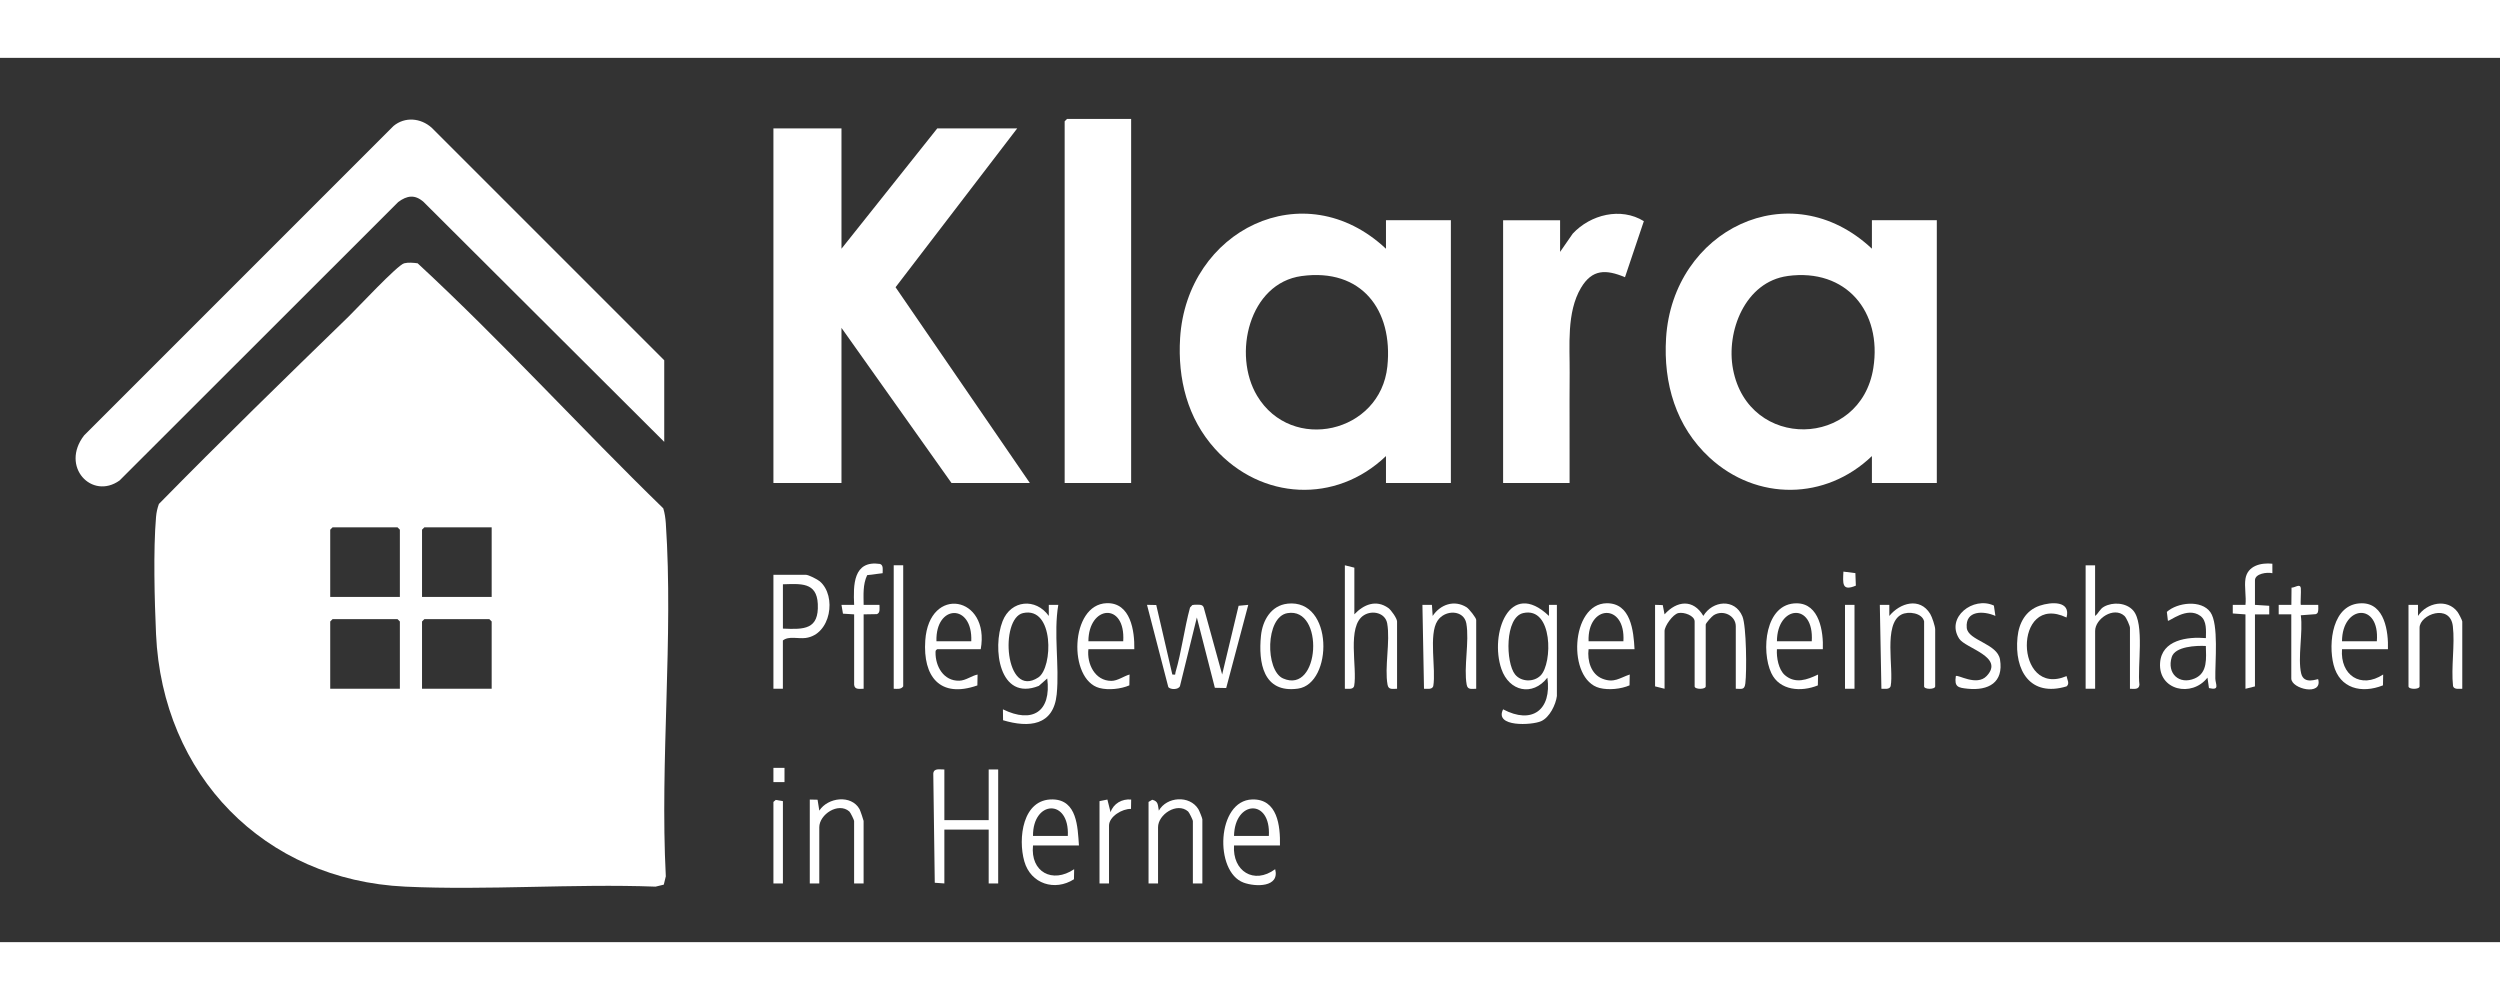
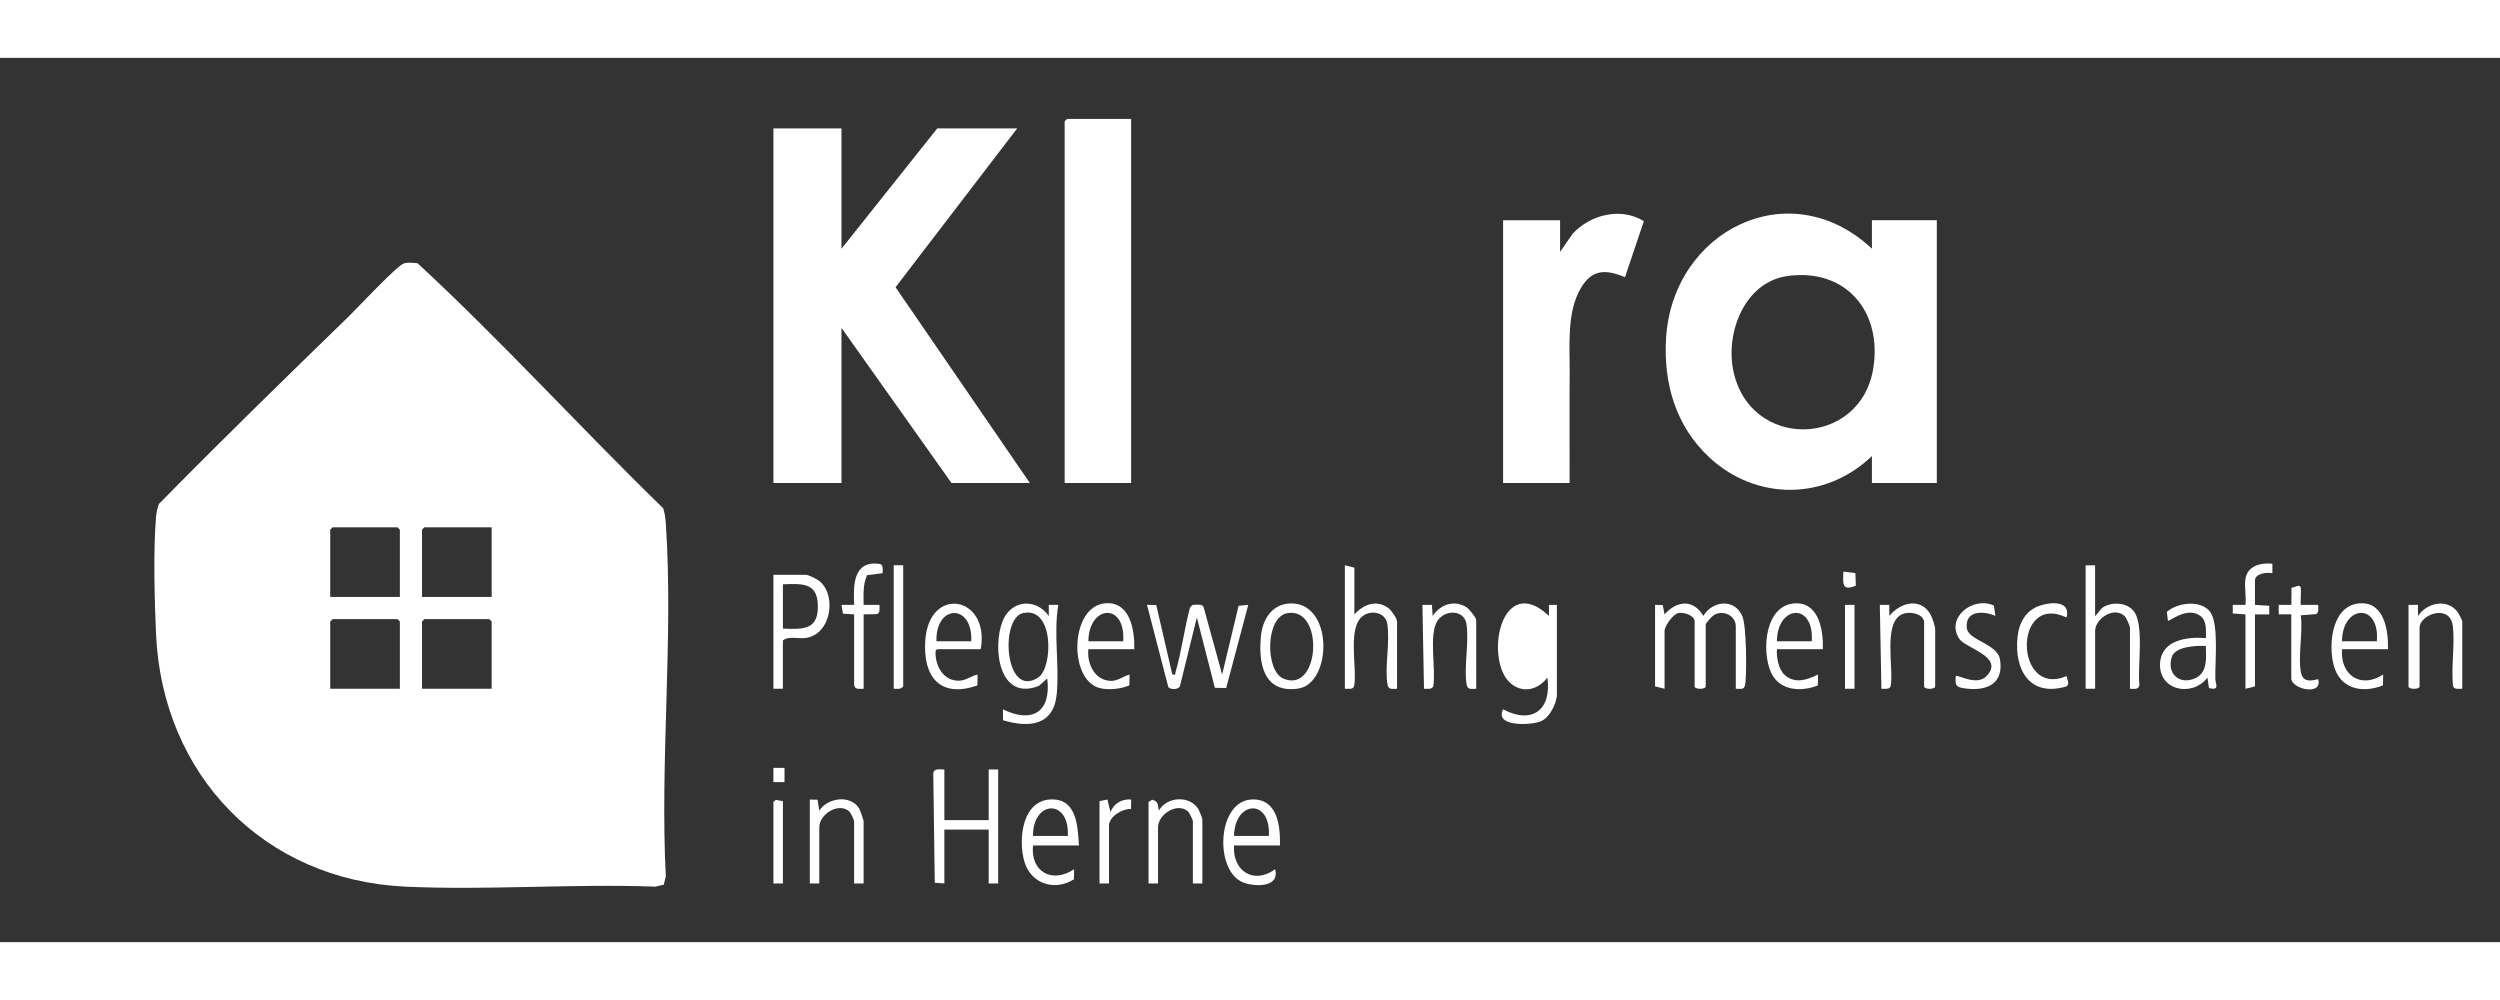
<svg xmlns="http://www.w3.org/2000/svg" width="200" height="80" id="Ebene_1" version="1.1" viewBox="0 0 758.13 268.16">
  <rect x="0" y="0" width="758.13" height="268.16" fill="#333333" stroke="none" />
  <defs>
    <style>
      .st0 {
        fill: #fff;
      }

      .st1 {
        opacity: 0;
      }
    </style>
  </defs>
  <path class="st1" d="M807.18-160.52V434.68H-34.74V-160.52h841.92ZM201.42,116.44v-24.72L130.86,21.15c-3.3-2.92-8.07-3.36-11.54-.49L25.49,114.5c-7.27,9.45,2.36,19.66,10.77,13.65L120.77,43.7c2.67-1.97,5.06-2.36,7.7,0l72.95,72.73ZM343.02,18.52h-19.44l-.72.72v109.68h20.16V18.52ZM255.18,21.4h-20.64v107.52h20.64v-47.04l33.36,47.04h23.76l-40.72-59.36,36.88-48.16h-24.24l-29.04,36.48V21.4ZM420.3,57.88c-24.9-23.33-60.4-5.56-62.42,27.1-.76,12.37,2.21,24.32,10.6,33.61,14.03,15.54,36.61,16.74,51.83,2.17v8.16h19.68V49.24h-19.68v8.64ZM473.1,58.84v-9.6h-17.28v79.68h20.16c.05-11.12-.07-22.25.02-33.38.07-8.18-.99-18.36,3.44-25.8,3.39-5.7,7.56-5.64,13.34-3.22l5.72-17c-6.98-4.31-16.17-2.01-21.57,3.79l-3.83,5.53ZM567.66,57.88c-24.9-23.35-60.4-5.56-62.42,27.1-.85,13.71,2.96,26.84,13.21,36.28,14.31,13.18,35.21,12.97,49.21-.49v8.16h19.68V49.24h-19.68v8.64ZM201.31,250.72l.61-2.51c-1.81-35.01,2.34-72.34,0-107.08-.1-1.54-.32-3.04-.77-4.51-25.14-24.44-48.8-50.53-74.49-74.31-1.28-.17-2.84-.32-4.09,0-2.04.53-14.29,13.68-16.9,16.21-19.29,18.73-38.62,37.56-57.47,56.77-.48,1.27-.76,2.57-.87,3.93-.86,10.05-.47,25.29,0,35.56,1.92,42.67,32.62,74.56,75.6,76.56,24.97,1.16,50.82-.93,75.88,0l2.51-.61ZM261.9,191.32v-22.56l4.01-.07c1.11-.36.77-1.88.79-2.81h-4.8c-.02-3.04-.27-6.17,1.07-9.01l4.69-.59c-.02-.94.32-2.44-.79-2.81-8.2-1.19-8.13,6.44-7.85,12.41h-3.84s.45,2.67.45,2.67l3.39.21v21.36c.14,1.56,1.68,1.21,2.88,1.2ZM680.94,157.96c-.38,2.32.28,5.49,0,7.92h-3.84s0,2.6,0,2.6l3.85.28v22.56l2.88-.72v-21.84h4.32s0-2.6,0-2.6l-4.33-.28v-7.44c0-2.06,3.7-2.54,5.28-2.16v-2.88c-3.5-.36-7.51.61-8.16,4.56ZM273.9,153.88h-2.88v37.44c1.03.02,2.22.25,2.88-.72v-36.72ZM410.7,168.76v-14.16l-2.88-.72v37.44c.93-.02,2.45.32,2.81-.79,1.05-5.53-2.32-18.2,2.97-21.51,2.6-1.62,6.49-.71,7.06,2.49.98,5.49-.86,13.37.11,18.61.3,1.61,1.57,1.19,2.88,1.2v-20.4c0-.93-1.77-3.46-2.64-4.08-3.72-2.67-7.52-1.06-10.32,1.92ZM635.34,153.88h-2.88v37.44h2.88v-17.52c0-3.74,5.68-7.51,8.89-4.57.58.53,1.67,3.01,1.67,3.61v18.48c1.2.01,2.73.36,2.88-1.2-.7-5.39,1.66-18.56-1.92-22.56-2.11-2.36-6.12-2.62-8.82-1.13-1.32.73-1.66,2.05-2.71,2.81v-15.36ZM562.79,160.05l-.14-3.8-3.63-.45c-.16,3.5-.54,6.07,3.77,4.25ZM237.42,191.32v-14.64c1.75-1.43,4.65-.46,6.92-.76,7.64-1.03,9.46-12.71,4.29-17.16-.72-.62-3.46-2-4.24-2h-9.84v34.56h2.88ZM694.86,168.76v19.44c0,3.16,9.52,5.43,8.16.24-.21-.23-4.34,1.81-5.17-1.79-1.09-4.7.61-12.56-.11-17.62l4.5-.34c.78-.23.76-.88.81-1.6.03-.4-.03-.81-.02-1.21h-5.28c-.18-.18.12-4.13,0-5.05-.21-1.56-1.76-.15-2.82-.18l-.05,5.23h-3.84s0,2.88,0,2.88h3.84ZM297.42,179.32c2.88-16.17-15.66-19.49-16.82-2.66-.75,10.94,4.42,17.62,15.8,13.64l.06-3.3c-1.89.4-3.55,1.82-5.56,1.87-4.75.13-7.24-4.34-7.19-8.58,0-.55.02-.62.52-.98h13.2ZM318.05,169.24c-3.93-5.52-11.48-4.87-14.01,1.58-3.17,8.1-1.09,24.44,10.99,19.63l2.55-2.25c1.27,10.13-4.51,13.74-13.44,9.36l.04,3.31c7.85,2.34,15.32,1.7,16.27-7.88.86-8.69-1-18.41.48-27.11h-2.88s0,3.36,0,3.36ZM343.98,179.32c.12-5.52-1.12-14.17-8.38-13.94-11.16.36-11.73,23.21-2.19,25.72,2.71.71,6.51.3,9.07-.8l.06-3.29c-1.75.49-3.62,1.92-5.52,1.93-4.98.01-7.48-5.18-6.96-9.61h13.92ZM390.44,165.51c-5,.54-7.59,5.11-8.05,9.73-.8,8.08,1.12,17.44,11.23,16.03,10.62-1.47,10.88-27.28-3.18-25.77ZM447.66,191.32v-20.88c0-.63-2.17-3.36-2.9-3.82-3.78-2.38-8-.84-10.3,2.62l-.23-3.36h-2.88s.48,25.44.48,25.44c.93-.02,2.45.32,2.81-.79.89-5.15-1.47-15.64,1.29-19.83,2.28-3.46,8-3.34,8.74.81.98,5.49-.86,13.37.11,18.61.3,1.61,1.57,1.19,2.88,1.2ZM472.14,193.48v-27.6h-2.4s0,3.36,0,3.36c-12.03-11.42-18.06,5.52-14.42,16.1,2.34,6.79,9.44,8.4,13.94,2.62,1.35,9.79-4.65,14.26-13.43,9.6-2.77,5.45,8.72,4.85,11.52,3.6,2.58-1.15,4.47-5.03,4.8-7.68ZM495.66,179.32c-.27-5.52-1.11-13.97-8.41-13.92-10.98.07-12.1,23.18-2.17,25.7,2.75.7,6.48.32,9.07-.8l.06-3.29c-3.08,1.04-4.87,2.59-8.25,1.29s-4.66-5.53-4.23-8.97h13.92ZM526.38,191.32c1.88.03,2.65.39,2.9-1.66.44-3.58.34-17.32-.89-20.28-2.29-5.53-9.08-4.81-11.85-.15-3.06-5.19-8.04-4.63-11.76-.47l-.55-2.81-2.33-.07v24.72l2.88.72v-17.52c0-1.44,2.48-5.05,4.19-5.43s4.93.77,4.93,2.55v19.68c0,.98,3.36.98,3.36,0v-18.72c0-.45,1.88-2.51,2.42-2.86,2.89-1.82,6.7.16,6.7,3.34v18.96ZM552.78,179.32c.21-5.29-1.02-13.87-7.91-13.92-9.69-.07-10.84,14.52-7.72,21.15,2.53,5.39,9.12,5.79,14.12,3.74l.06-3.29c-3.29,1.57-6.86,2.92-10.04.2-1.96-1.67-2.62-5.41-2.43-7.89h13.92ZM583.5,170.92v19.68c0,.98,3.36.98,3.36,0v-17.28c0-.94-.95-3.78-1.52-4.72-3.14-5.14-9.18-3.34-12.39.64v-3.36s-2.89,0-2.89,0l.48,25.44c.93-.02,2.45.32,2.81-.79.99-5.3-2.3-18.86,3.25-21.71,2.15-1.11,6.35-.49,6.9,2.1ZM605.1,169.23l-.46-3.14c-6.23-2.95-14.68,3.59-10.52,10.04,1.92,2.98,13.85,5.48,8.32,11.32-3.02,3.2-8.78-.57-9.34.02-.49,3.31.69,3.53,3.6,3.83,6.29.65,10.94-1.85,9.8-8.85-.79-4.89-9.73-5.74-10.09-9.62-.5-5.32,5.09-5.21,8.68-3.61ZM626.69,169.72c1.37-5.17-4.69-4.76-8.14-3.59-4.28,1.45-6.3,5.25-6.73,9.59-1.01,10.09,3.87,18.2,14.88,14.88,1.04-.86.14-2.08,0-3.12-15.88,6.74-16.25-25.51,0-17.76ZM669.41,187.96l.45,3.15c3.41.81,1.97-1.12,1.93-2.89-.1-4.91,1.08-16.48-1.49-20.11-2.75-3.87-10.05-2.97-13.21-.1l.32,2.67c.34.4,5.8-4.45,9.85-1.45,2.01,1.49,1.69,4.54,1.67,6.73-5.62-.47-13.41.52-13.89,7.51-.57,8.31,9.6,10.58,14.36,4.49ZM724.14,179.32c.17-5.24-.96-13.92-7.92-13.92-8.99.01-10.23,12.14-8.57,18.65,1.85,7.25,8.53,8.81,14.98,6.24l.06-3.29c-6.8,4.45-13.08.18-12.48-7.68h13.92ZM746.7,191.32v-20.4c0-.33-1.1-2.43-1.43-2.89-3.14-4.21-9.38-2.78-12,1.21v-3.36s-2.88,0-2.88,0v24.72c0,.98,3.36.98,3.36,0v-17.76c0-4.06,9.27-7.47,10.09-.49.66,5.64-.57,12.41.06,18.18.37,1.11,1.88.77,2.81.79ZM350.64,165.94l-2.82-.06,6.47,24.96c.69.81,3.09.82,3.53-.32l5.12-20.81,5.46,21.33,3.44.07,6.69-25.22-2.93.28-4.99,20.84-5.59-20.33c-.34-.92-1.25-.84-2.08-.84-.46,0-.93,0-1.38.11l-.69.75c-1.74,6.35-2.55,13.34-4.4,19.61-.21.7.28.84-.97.7l-4.87-21.06ZM562.38,165.88h-2.88v25.44h2.88v-25.44ZM237.9,215.31h-3.36v4.32h3.36v-4.32ZM286.38,215.8c-1.29.05-3.17-.51-3.36,1.2l.45,33.15,2.91.21v-16.32h13.44v16.32h2.88v-34.56h-2.88v15.36h-13.44v-15.36ZM237.42,225.4l-2.18-.37-.7.61v24.72h2.88v-24.96ZM245.58,224.92v25.44h2.88v-17.04c0-3.88,5.75-7.7,9.11-4.79.34.29,1.45,2.61,1.45,2.87v18.96h2.88v-18.96c0-.19-1.02-3.19-1.23-3.57-2.51-4.48-9.62-3.58-12.2.45l-.53-3.31-2.35-.05ZM327.18,238.84c-.39-5.59-.55-13.78-7.91-13.95-9.22-.21-10.58,11.97-8.66,18.76s9.28,9.14,15.06,5.45l.06-3.05c-6.62,4.46-13.31.82-12.48-7.2h13.92ZM333.42,225.4v24.96h2.88v-17.52c0-2.8,4.05-5.17,6.67-5.09l.05-2.84c-2.77-.29-5.39,1.23-6.25,3.84l-.96-3.84-2.4.48ZM348.3,225.64v24.72h2.88v-17.04c0-3.88,5.75-7.7,9.11-4.79.34.29,1.45,2.61,1.45,2.87v18.96h2.88v-19.44c0-.35-.92-2.63-1.22-3.1-2.67-4.29-9.6-3.79-11.98.46-.35-1.6-.04-2.81-2-3.3l-1.12.66ZM388.14,238.84c.13-5.97-.74-14.16-8.41-13.95-10.79.29-11.59,21.92-2.62,25.22,3.63,1.33,11.01,1.48,9.58-4.07-6.45,4.75-13,.58-12.48-7.2h13.92Z" />
  <path class="st0" d="M201.31,250.72l-2.51.61c-25.06-.93-50.92,1.16-75.88,0-42.98-2-73.68-33.89-75.6-76.56-.46-10.27-.86-25.51,0-35.56.12-1.36.4-2.65.87-3.93,18.86-19.21,38.18-38.04,57.47-56.77,2.62-2.54,14.86-15.69,16.9-16.21,1.25-.32,2.81-.17,4.09,0,25.7,23.77,49.35,49.87,74.49,74.31.45,1.47.66,2.98.77,4.51,2.34,34.74-1.81,72.07,0,107.08l-.61,2.51ZM121.26,163.48v-20.4l-.72-.72h-19.68l-.72.72v20.4h21.12ZM149.1,142.36h-20.4l-.72.72v20.4h21.12v-21.12ZM121.26,191.32v-20.4l-.72-.72h-19.68l-.72.72v20.4h21.12ZM149.1,191.32v-20.4l-.72-.72h-19.68l-.72.72v20.4h21.12Z" />
  <polygon class="st0" points="255.18 21.4 255.18 57.88 284.22 21.4 308.46 21.4 271.58 69.56 312.3 128.92 288.54 128.92 255.18 81.88 255.18 128.92 234.54 128.92 234.54 21.4 255.18 21.4" />
-   <path class="st0" d="M420.3,57.88v-8.64h19.68v79.68h-19.68v-8.16c-15.22,14.57-37.8,13.36-51.83-2.17-8.39-9.29-11.36-21.24-10.6-33.61,2.02-32.66,37.53-50.43,62.42-27.1ZM394.74,66.16c-15.95,2.16-21.04,23.78-13.52,36.32,10.45,17.43,37.39,11.33,39.5-8.9,1.79-17.17-7.87-29.87-25.98-27.42Z" />
  <path class="st0" d="M567.66,57.88v-8.64h19.68v79.68h-19.68v-8.16c-14.01,13.46-34.91,13.67-49.21.49-10.25-9.44-14.06-22.57-13.21-36.28,2.02-32.65,37.52-50.45,62.42-27.1ZM542.1,66.16c-12.85,1.74-18.75,16.75-16.55,28.3,4.7,24.69,38.69,23.97,42.54-.4,2.69-17.07-8.23-30.31-25.99-27.91Z" />
-   <path class="st0" d="M201.42,116.44l-72.95-72.73c-2.64-2.36-5.04-1.97-7.7,0l-84.51,84.45c-8.41,6-18.04-4.2-10.77-13.65L119.33,20.66c3.47-2.88,8.24-2.43,11.54.49l70.56,70.56v24.72Z" />
  <polygon class="st0" points="343.02 18.52 343.02 128.92 322.86 128.92 322.86 19.24 323.58 18.52 343.02 18.52" />
  <path class="st0" d="M473.1,58.84l3.83-5.53c5.39-5.8,14.59-8.1,21.57-3.79l-5.72,17c-5.77-2.42-9.95-2.48-13.34,3.22-4.42,7.44-3.37,17.63-3.44,25.8-.09,11.13.03,22.26-.02,33.38h-20.16V49.24h17.28v9.6Z" />
  <path class="st0" d="M526.38,191.32v-18.96c0-3.17-3.81-5.15-6.7-3.34-.55.34-2.42,2.4-2.42,2.86v18.72c0,.98-3.36.98-3.36,0v-19.68c0-1.77-3.22-2.92-4.93-2.55s-4.19,3.98-4.19,5.43v17.52l-2.88-.72v-24.72l2.33.07.55,2.81c3.71-4.16,8.7-4.72,11.76.47,2.77-4.66,9.56-5.38,11.85.15,1.23,2.96,1.33,16.7.89,20.28-.25,2.05-1.02,1.69-2.9,1.66Z" />
  <path class="st0" d="M350.64,165.94l4.87,21.06c1.25.13.76,0,.97-.7,1.85-6.27,2.66-13.26,4.4-19.61l.69-.75c.45-.1.92-.11,1.38-.11.84,0,1.74-.08,2.08.84l5.59,20.33,4.99-20.84,2.93-.28-6.69,25.22-3.44-.07-5.46-21.33-5.12,20.81c-.44,1.14-2.85,1.13-3.53.32l-6.47-24.96,2.82.06Z" />
-   <path class="st0" d="M472.14,193.48c-.33,2.66-2.22,6.54-4.8,7.68-2.8,1.25-14.29,1.85-11.52-3.6,8.78,4.66,14.78.19,13.43-9.6-4.5,5.78-11.6,4.17-13.94-2.62-3.64-10.58,2.39-27.52,14.42-16.1v-3.36s2.4,0,2.4,0v27.6ZM467.18,187.31c3.68-3.68,3.8-20.99-5.26-18.94-5.64,1.28-5.33,15.05-2.48,18.6,1.85,2.31,5.67,2.41,7.74.34Z" />
+   <path class="st0" d="M472.14,193.48c-.33,2.66-2.22,6.54-4.8,7.68-2.8,1.25-14.29,1.85-11.52-3.6,8.78,4.66,14.78.19,13.43-9.6-4.5,5.78-11.6,4.17-13.94-2.62-3.64-10.58,2.39-27.52,14.42-16.1v-3.36s2.4,0,2.4,0v27.6ZM467.18,187.31Z" />
  <path class="st0" d="M318.05,169.24v-3.36s2.88,0,2.88,0c-1.48,8.71.38,18.42-.48,27.11-.95,9.58-8.42,10.22-16.27,7.88l-.04-3.31c8.93,4.38,14.71.77,13.44-9.36l-2.55,2.25c-12.08,4.81-14.16-11.53-10.99-19.63,2.53-6.45,10.08-7.11,14.01-1.58ZM310.24,168.37c-7.13,1.59-5.55,26.19,4.63,19.52,4.47-2.93,4.87-21.63-4.63-19.52Z" />
  <path class="st0" d="M286.38,215.8v15.36h13.44v-15.36h2.88v34.56h-2.88v-16.32h-13.44v16.32l-2.91-.21-.45-33.15c.19-1.71,2.07-1.15,3.36-1.2Z" />
  <path class="st0" d="M237.42,191.32h-2.88v-34.56h9.84c.79,0,3.53,1.38,4.24,2,5.18,4.45,3.35,16.13-4.29,17.16-2.27.31-5.17-.67-6.92.76v14.64ZM237.42,173.08c6.47.29,10.94.3,10.58-7.46-.31-6.72-5.24-6.11-10.58-5.98v13.44Z" />
  <path class="st0" d="M635.34,153.88v15.36c1.05-.77,1.38-2.08,2.71-2.81,2.7-1.49,6.71-1.23,8.82,1.13,3.58,4.01,1.22,17.18,1.92,22.56-.15,1.56-1.68,1.21-2.88,1.2v-18.48c0-.6-1.08-3.08-1.67-3.61-3.21-2.94-8.89.83-8.89,4.57v17.52h-2.88v-37.44h2.88Z" />
  <path class="st0" d="M410.7,168.76c2.8-2.98,6.6-4.59,10.32-1.92.87.62,2.64,3.16,2.64,4.08v20.4c-1.32,0-2.58.41-2.88-1.2-.97-5.24.86-13.12-.11-18.61-.57-3.2-4.47-4.11-7.06-2.49-5.29,3.31-1.92,15.98-2.97,21.51-.37,1.11-1.88.77-2.81.79v-37.44l2.88.72v14.16Z" />
  <path class="st0" d="M327.18,238.84h-13.92c-.83,8.02,5.86,11.66,12.48,7.2l-.06,3.05c-5.78,3.7-13.11,1.44-15.06-5.45s-.56-18.97,8.66-18.76c7.36.17,7.52,8.36,7.91,13.95ZM323.82,235.96c.56-11.44-10.65-10.85-10.56,0h10.56Z" />
  <path class="st0" d="M388.14,238.84h-13.92c-.52,7.78,6.02,11.95,12.48,7.2,1.42,5.55-5.95,5.4-9.58,4.07-8.97-3.3-8.17-24.93,2.62-25.22,7.67-.21,8.54,7.98,8.41,13.95ZM384.78,235.96c.67-11.46-10.37-10.83-10.56,0h10.56Z" />
  <path class="st0" d="M669.41,187.96c-4.77,6.09-14.93,3.82-14.36-4.49.48-6.98,8.27-7.98,13.89-7.51.02-2.2.34-5.24-1.67-6.73-4.05-3-9.51,1.85-9.85,1.45l-.32-2.67c3.16-2.86,10.47-3.77,13.21.1,2.57,3.63,1.38,15.2,1.49,20.11.04,1.77,1.47,3.71-1.93,2.89l-.45-3.15ZM668.94,178.35c-2.84-.16-9.33.1-10.35,3.34-1.57,4.98,2.25,8.53,6.98,6.5,3.99-1.71,3.43-6.22,3.36-9.84Z" />
  <path class="st0" d="M390.44,165.51c14.06-1.51,13.8,24.29,3.18,25.77s-12.04-7.95-11.23-16.03c.46-4.62,3.05-9.19,8.05-9.73ZM390.41,168.39c-6.73,1.16-6.73,17.41-1.32,19.8,11.24,4.96,12.62-21.76,1.32-19.8Z" />
  <path class="st0" d="M343.98,179.32h-13.92c-.51,4.43,1.98,9.62,6.96,9.61,1.9,0,3.77-1.44,5.52-1.93l-.06,3.29c-2.56,1.11-6.36,1.52-9.07.8-9.54-2.51-8.97-25.36,2.19-25.72,7.26-.23,8.5,8.42,8.38,13.94ZM340.62,176.92c.75-12-10.52-10.93-10.56,0h10.56Z" />
-   <path class="st0" d="M495.66,179.32h-13.92c-.43,3.44.71,7.61,4.23,8.97s5.17-.25,8.25-1.29l-.06,3.29c-2.59,1.12-6.31,1.5-9.07.8-9.93-2.52-8.81-25.62,2.17-25.7,7.3-.05,8.13,8.41,8.41,13.92ZM481.74,176.92h10.56c.71-11.72-10.96-11.19-10.56,0Z" />
  <path class="st0" d="M552.78,179.32h-13.92c-.18,2.48.47,6.21,2.43,7.89,3.18,2.71,6.75,1.37,10.04-.2l-.06,3.29c-5,2.04-11.59,1.64-14.12-3.74-3.12-6.63-1.97-21.22,7.72-21.15,6.89.05,8.12,8.63,7.91,13.92ZM549.42,176.92c.75-12-10.52-10.93-10.56,0h10.56Z" />
  <path class="st0" d="M297.42,179.32h-13.2c-.5.36-.51.42-.52.98-.05,4.23,2.44,8.7,7.19,8.58,2.01-.05,3.67-1.48,5.56-1.87l-.06,3.3c-11.38,3.98-16.55-2.7-15.8-13.64,1.15-16.83,19.69-13.51,16.82,2.66ZM294.54,176.92c.5-11.57-10.9-11.27-10.56,0h10.56Z" />
  <path class="st0" d="M724.14,179.32h-13.92c-.6,7.86,5.68,12.13,12.48,7.68l-.06,3.29c-6.45,2.57-13.13,1.01-14.98-6.24-1.66-6.51-.42-18.64,8.57-18.65,6.96,0,8.09,8.67,7.92,13.92ZM720.78,176.92c.96-11.91-10.51-11.02-10.56,0h10.56Z" />
  <path class="st0" d="M746.7,191.32c-.93-.02-2.45.32-2.81-.79-.63-5.77.61-12.55-.06-18.18-.82-6.98-10.09-3.57-10.09.49v17.76c0,.98-3.36.98-3.36,0v-24.72h2.88s0,3.36,0,3.36c2.62-3.98,8.86-5.41,12-1.21.34.45,1.43,2.55,1.43,2.89v20.4Z" />
  <path class="st0" d="M583.5,170.92c-.55-2.59-4.75-3.21-6.9-2.1-5.55,2.85-2.26,16.41-3.25,21.71-.36,1.11-1.88.77-2.81.79l-.48-25.44h2.88s0,3.36,0,3.36c3.22-3.97,9.25-5.77,12.39-.64.58.94,1.52,3.78,1.52,4.72v17.28c0,.98-3.36.98-3.36,0v-19.68Z" />
  <path class="st0" d="M447.66,191.32c-1.32,0-2.58.41-2.88-1.2-.97-5.24.86-13.12-.11-18.61-.74-4.15-6.46-4.27-8.74-.81-2.76,4.19-.4,14.68-1.29,19.83-.36,1.11-1.88.77-2.81.79l-.48-25.44h2.88s.23,3.36.23,3.36c2.3-3.46,6.52-5,10.3-2.62.73.46,2.9,3.19,2.9,3.82v20.88Z" />
  <path class="st0" d="M245.58,224.92l2.35.05.53,3.31c2.58-4.02,9.69-4.93,12.2-.45.21.38,1.23,3.37,1.23,3.57v18.96h-2.88v-18.96c0-.27-1.11-2.58-1.45-2.87-3.36-2.91-9.11.92-9.11,4.79v17.04h-2.88v-25.44Z" />
  <path class="st0" d="M348.3,225.64l1.12-.66c1.96.48,1.65,1.69,2,3.3,2.38-4.25,9.32-4.76,11.98-.46.29.47,1.22,2.76,1.22,3.1v19.44h-2.88v-18.96c0-.27-1.11-2.58-1.45-2.87-3.36-2.91-9.11.92-9.11,4.79v17.04h-2.88v-24.72Z" />
  <path class="st0" d="M261.9,191.32c-1.2.01-2.73.36-2.88-1.2v-21.36s-3.39-.21-3.39-.21l-.45-2.67h3.84c-.27-5.97-.34-13.6,7.85-12.41,1.11.37.77,1.88.79,2.81l-4.69.59c-1.35,2.84-1.09,5.97-1.07,9.01h4.8c-.02.93.32,2.45-.79,2.81l-4.01.07v22.56Z" />
  <path class="st0" d="M680.94,157.96c.65-3.95,4.67-4.92,8.16-4.56v2.88c-1.58-.38-5.28.1-5.28,2.16v7.44l4.33.28v2.61s-4.33,0-4.33,0v21.84l-2.88.72v-22.56l-3.85-.28v-2.61s3.85,0,3.85,0c.28-2.43-.38-5.6,0-7.92Z" />
  <path class="st0" d="M605.1,169.23c-3.59-1.6-9.17-1.71-8.68,3.61.36,3.88,9.3,4.73,10.09,9.62,1.14,7-3.52,9.49-9.8,8.85-2.91-.3-4.1-.52-3.6-3.83.55-.59,6.31,3.17,9.34-.02,5.53-5.85-6.39-8.35-8.32-11.32-4.17-6.45,4.29-12.98,10.52-10.04l.46,3.14Z" />
  <path class="st0" d="M626.69,169.72c-16.25-7.75-15.89,24.5,0,17.76.15,1.05,1.05,2.26,0,3.12-11.01,3.32-15.89-4.79-14.88-14.88.43-4.34,2.45-8.14,6.73-9.59,3.45-1.17,9.51-1.58,8.14,3.59Z" />
  <path class="st0" d="M694.86,168.76h-3.84s0-2.88,0-2.88h3.84s.05-5.22.05-5.22c1.07.03,2.62-1.38,2.82.18.12.92-.18,4.87,0,5.05h5.28c-.01.4.04.81.02,1.21-.05.72-.02,1.37-.81,1.6l-4.5.34c.72,5.06-.98,12.92.11,17.62.84,3.59,4.96,1.55,5.17,1.79,1.36,5.19-8.16,2.92-8.16-.24v-19.44Z" />
  <path class="st0" d="M273.9,153.88v36.72c-.66.97-1.85.74-2.88.72v-37.44h2.88Z" />
  <path class="st0" d="M333.42,225.4l2.4-.48.96,3.84c.86-2.61,3.48-4.13,6.25-3.84l-.05,2.84c-2.62-.09-6.67,2.28-6.67,5.09v17.52h-2.88v-24.96Z" />
  <rect class="st0" x="559.5" y="165.88" width="2.88" height="25.44" />
  <polygon class="st0" points="237.42 225.4 237.42 250.36 234.54 250.36 234.54 225.64 235.24 225.03 237.42 225.4" />
  <path class="st0" d="M562.79,160.05c-4.31,1.82-3.93-.75-3.77-4.25l3.63.45.14,3.8Z" />
  <rect class="st0" x="234.54" y="215.31" width="3.36" height="4.32" />
</svg>